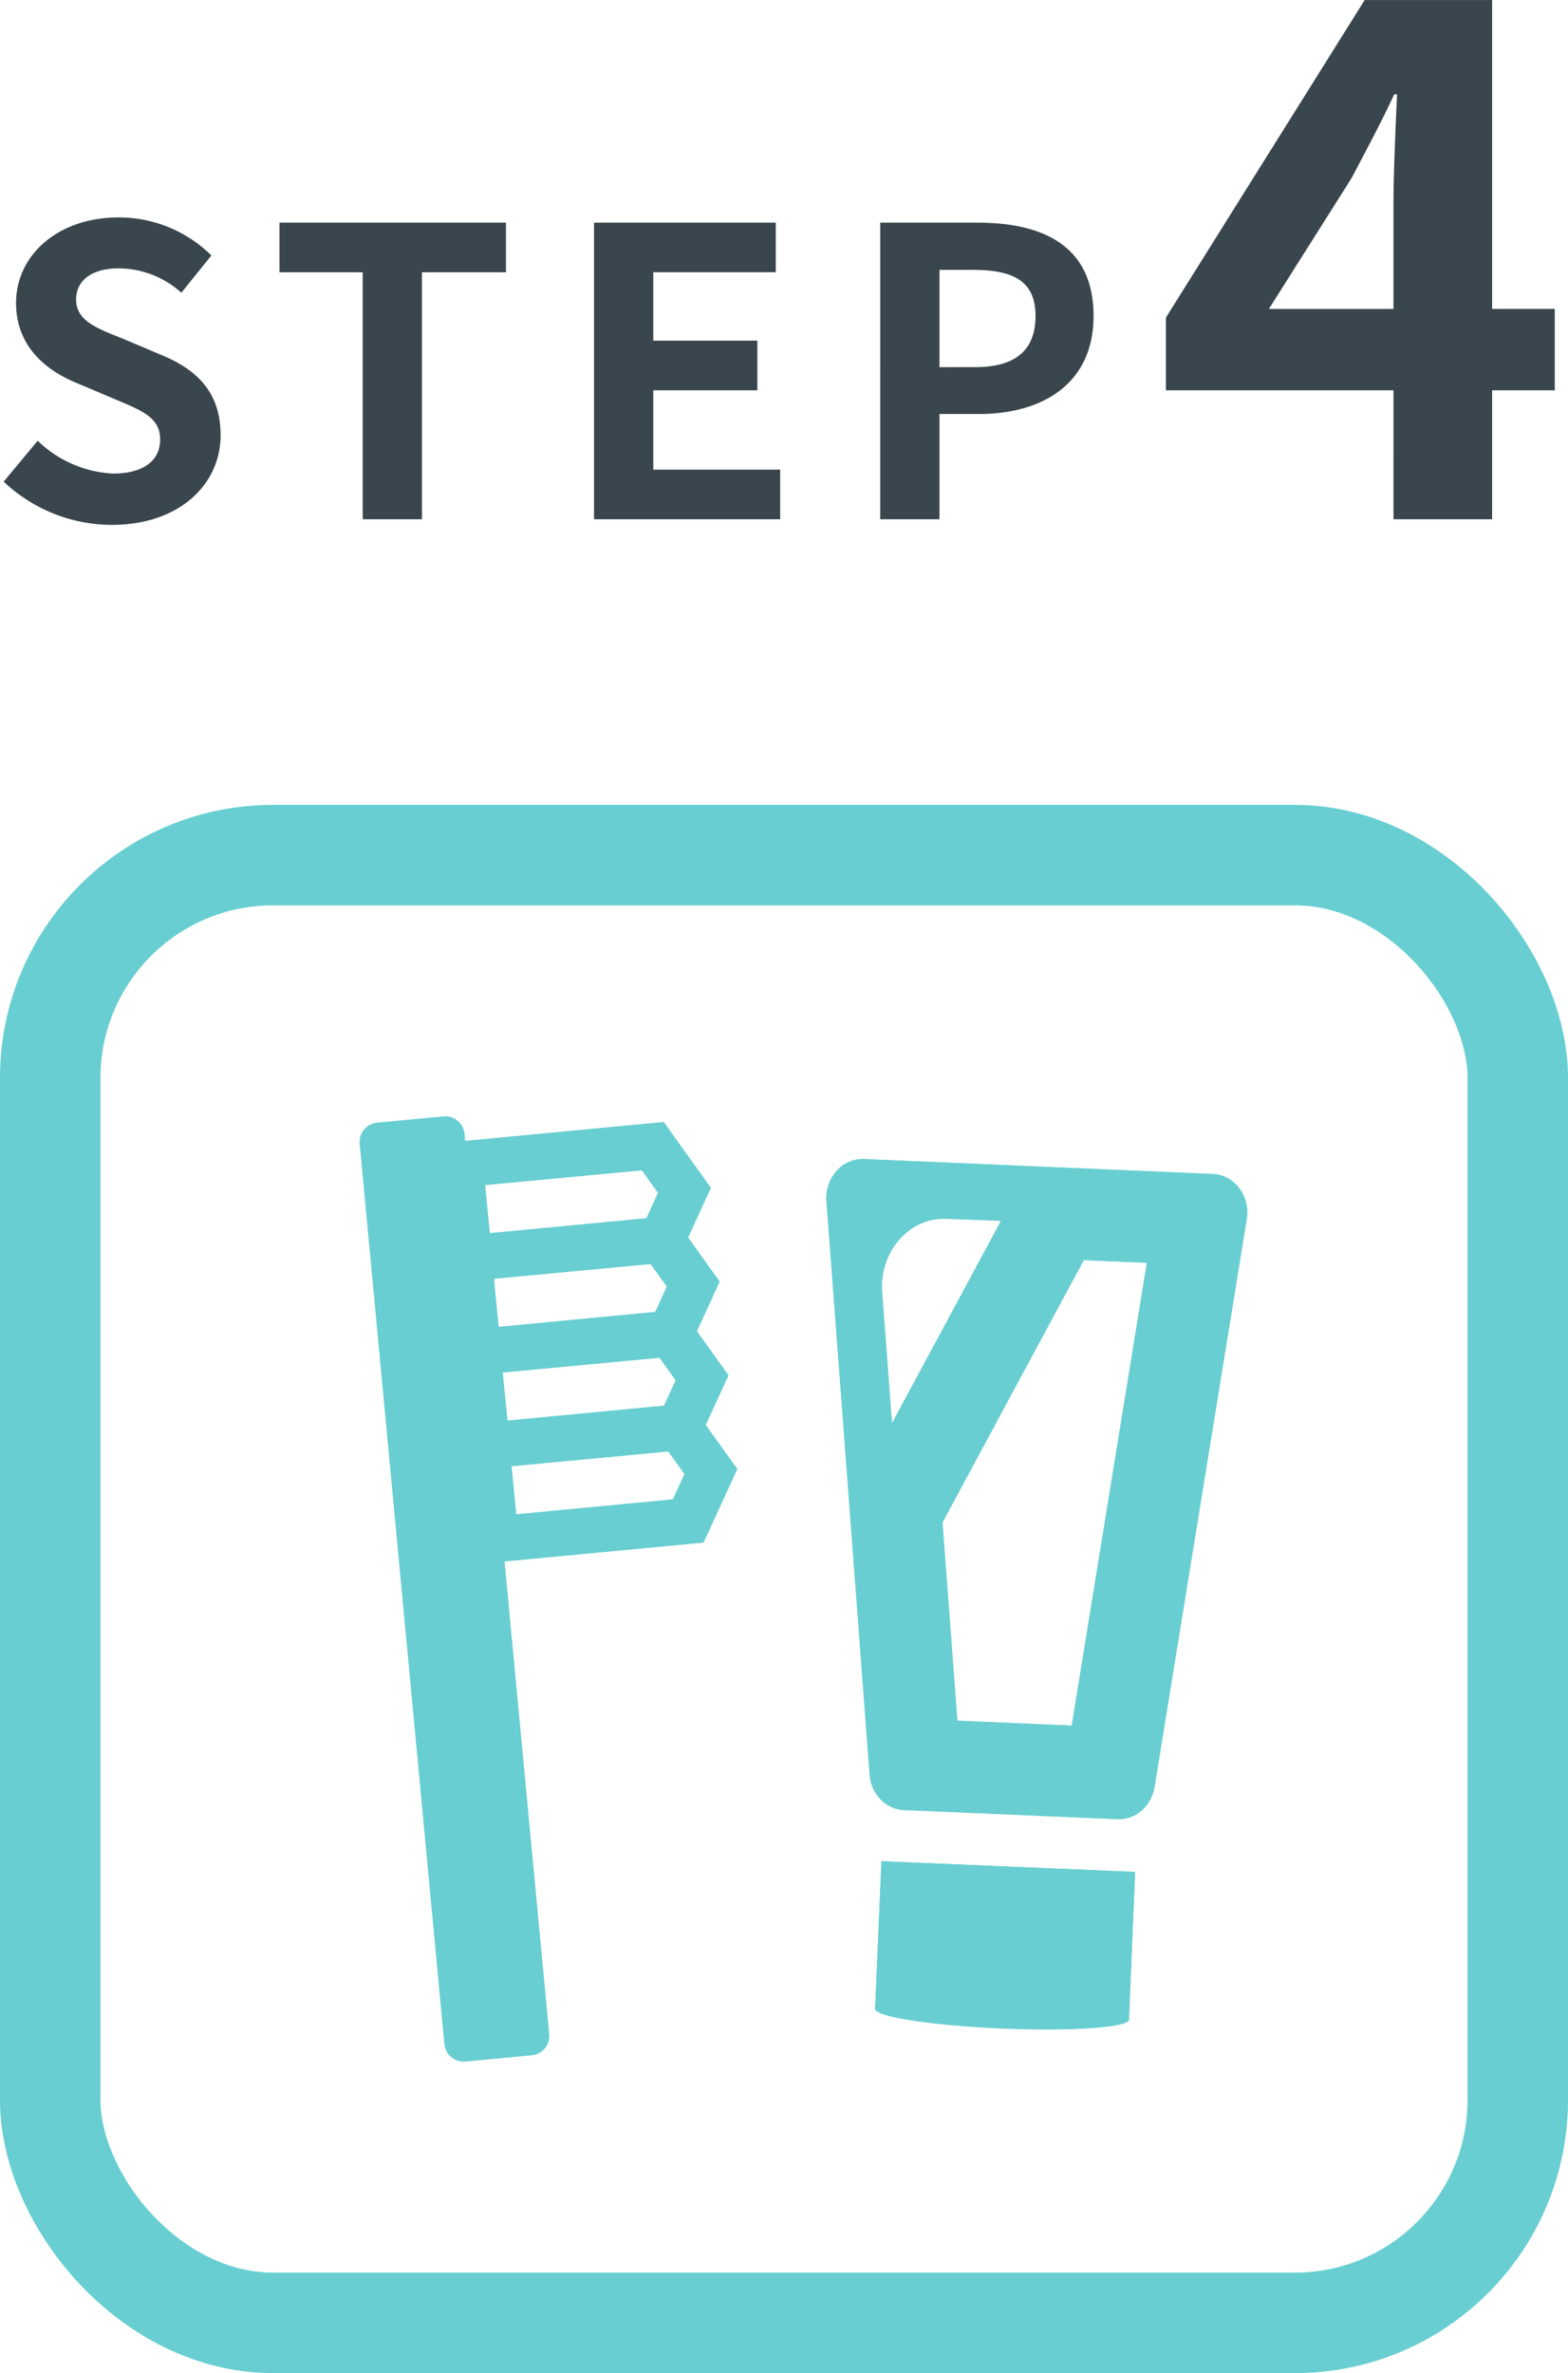
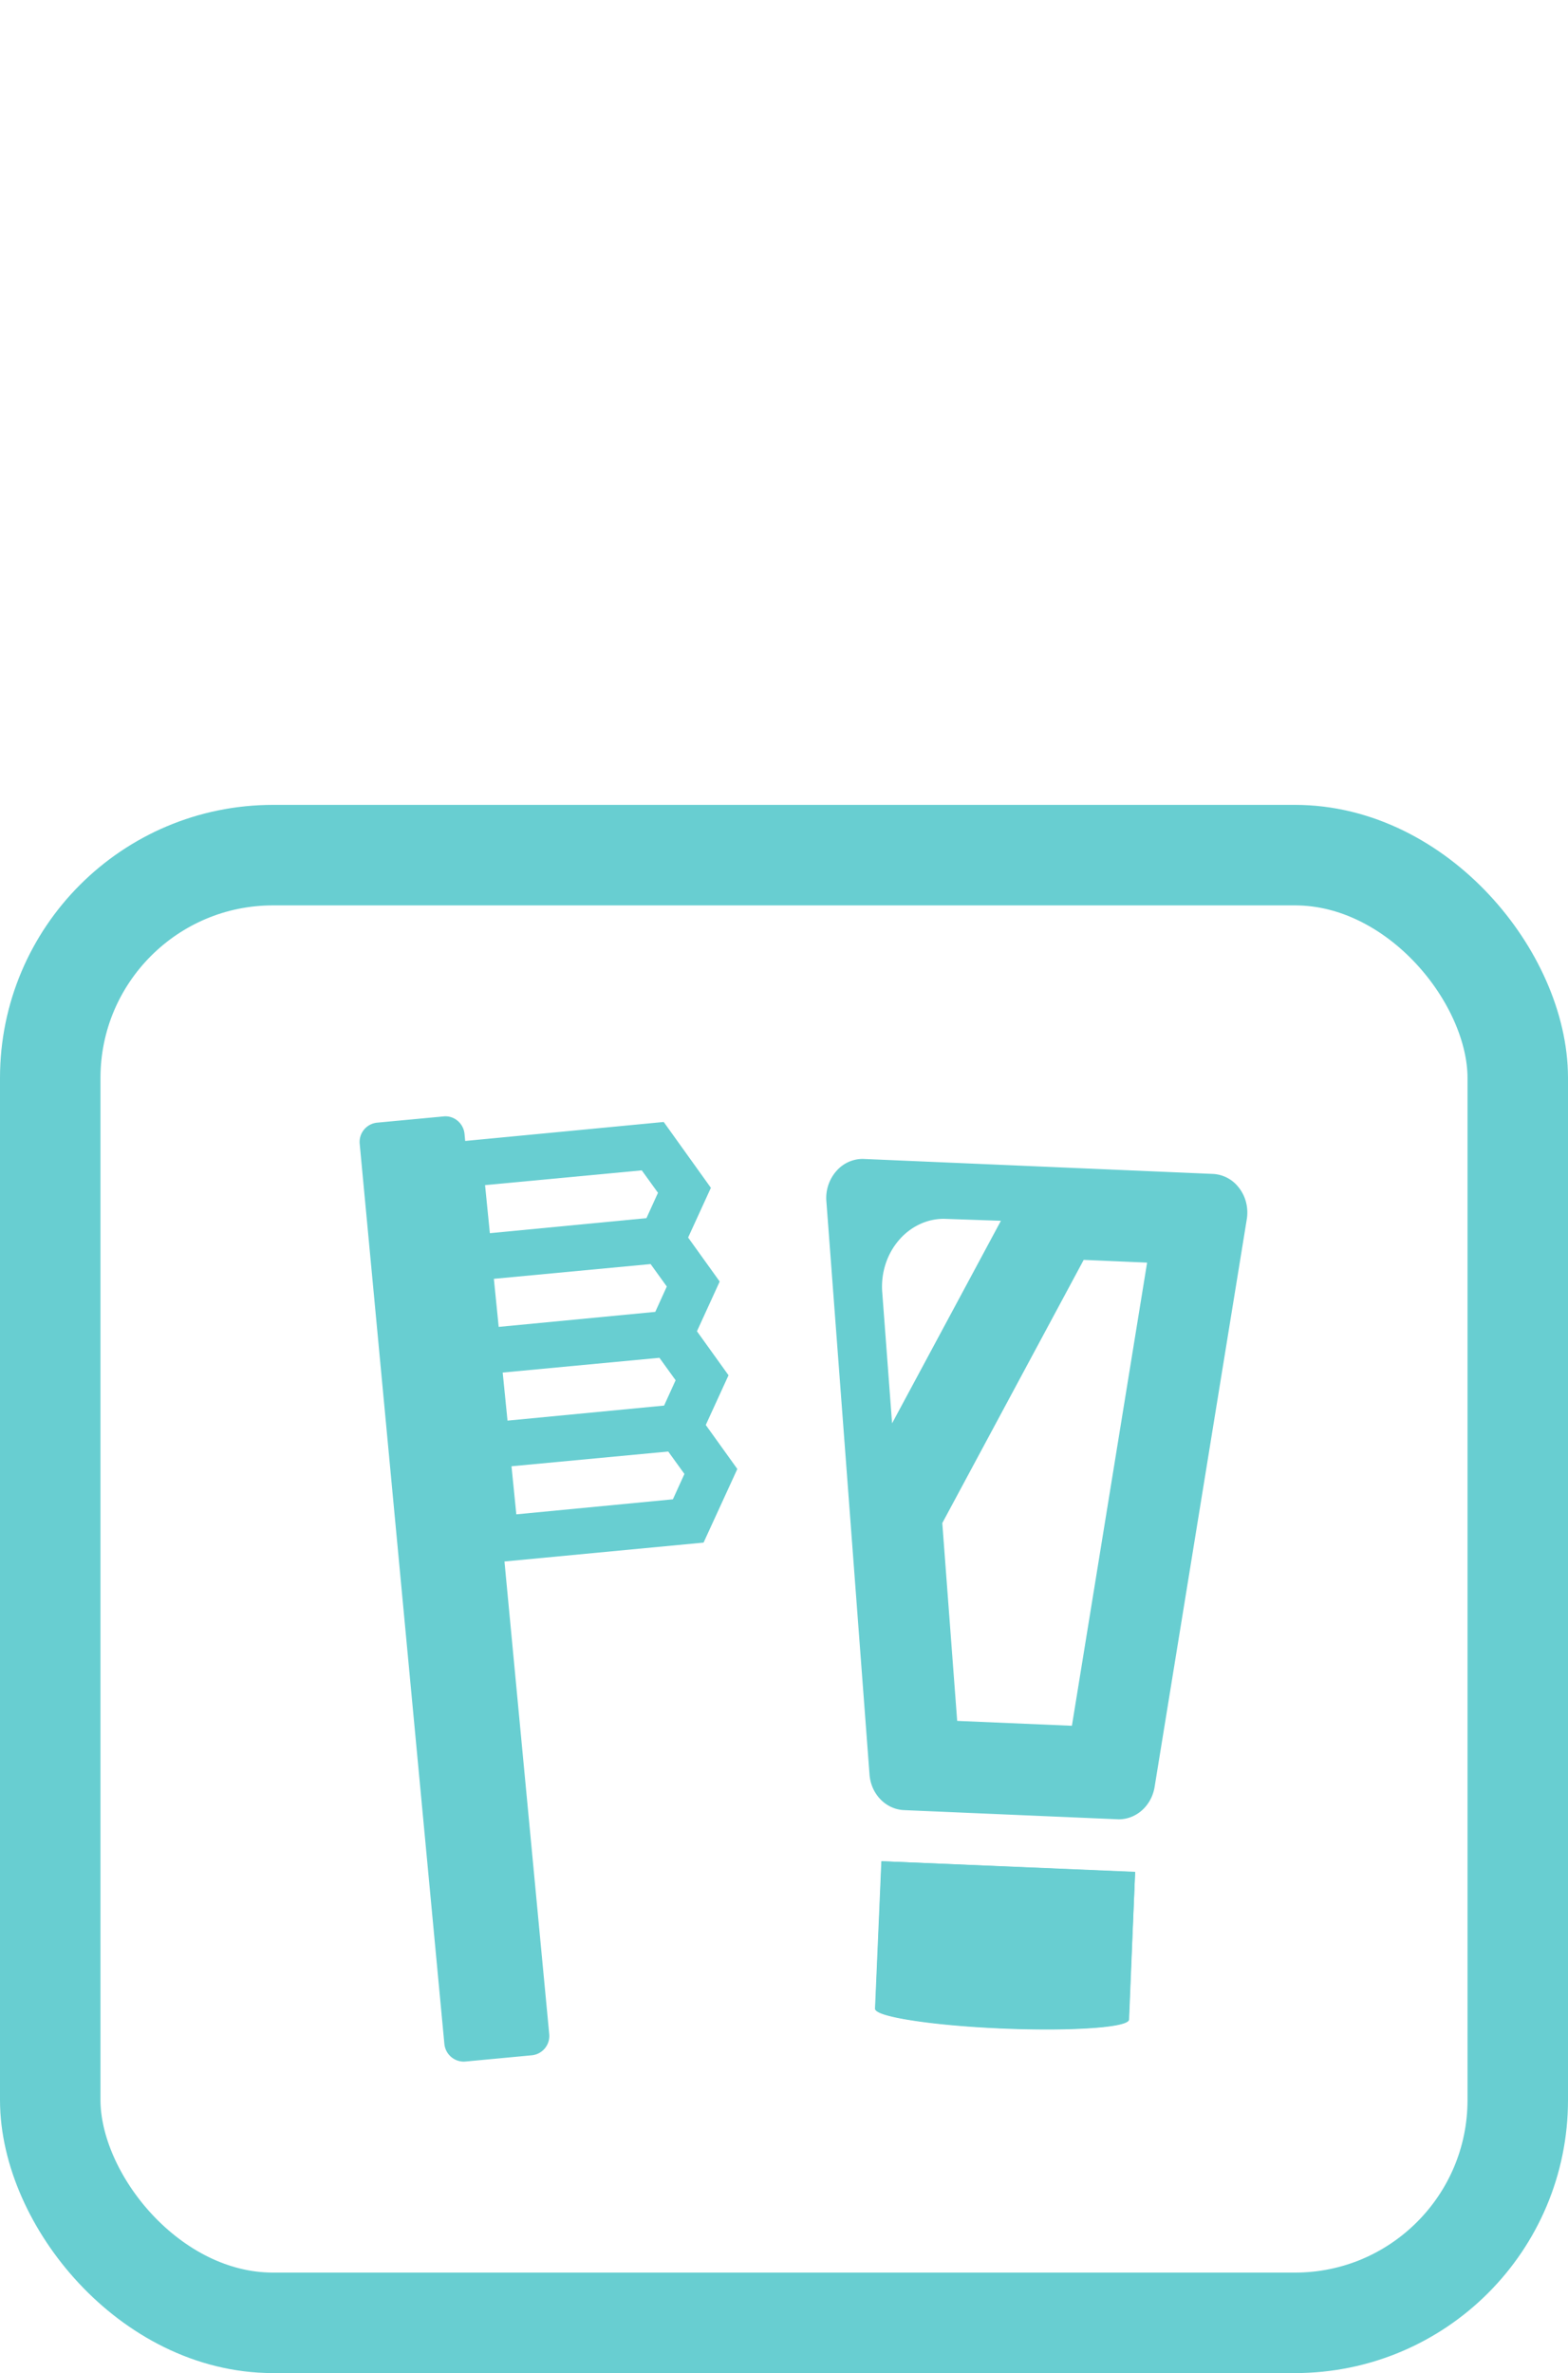
<svg xmlns="http://www.w3.org/2000/svg" width="93.63" height="141.685">
  <g data-name="グループ 277">
-     <path data-name="パス 1125" d="M6.673 31.338c4.087 0 6.5-2.462 6.5-5.354 0-2.557-1.41-3.92-3.561-4.8l-2.318-.98c-1.506-.6-2.749-1.052-2.749-2.318 0-1.171.98-1.864 2.533-1.864a5.642 5.642 0 013.752 1.454l1.792-2.223a7.849 7.849 0 00-5.545-2.271c-3.585 0-6.118 2.223-6.118 5.115 0 2.581 1.792 4.015 3.585 4.756l2.366 1c1.577.669 2.653 1.075 2.653 2.39 0 1.243-.98 2.032-2.82 2.032a6.958 6.958 0 01-4.493-1.96L.22 28.756a9.425 9.425 0 006.453 2.582zm14.985-.335h3.537V16.257h5.019v-2.964H16.687v2.964h4.971zm13.814 0h11.114v-2.964h-7.577v-4.736h6.214v-2.964h-6.214v-4.087h7.314v-2.959H35.472zm17.089 0h3.537v-6.286h2.366c3.8 0 6.835-1.816 6.835-5.855 0-4.182-3.011-5.569-6.931-5.569h-5.807zm3.537-9.082v-5.808h2.008c2.438 0 3.728.693 3.728 2.748 0 2.031-1.171 3.059-3.609 3.059zm19.671-3.474l4.945-7.826c.9-1.72 1.763-3.311 2.537-4.988h.172c-.086 1.849-.215 4.773-.215 6.622v6.192zm7.439 12.556h5.891v-7.7h3.741v-4.859h-3.741V.003h-7.611L69.62 18.963v4.34h13.588z" fill="#39464d" />
    <g data-name="グループ 31" fill="none" stroke-miterlimit="10">
      <g data-name="パス 34">
        <path d="M27.687 123.09a1.168 1.168 0 01-1.151-1.048l-5.058-53.754a1.158 1.158 0 011.042-1.259l3.959-.372a1 1 0 01.109-.005 1.164 1.164 0 011.15 1.047l.04.422 11.855-1.133 2.816 3.931-1.359 2.969 1.885 2.627-1.358 2.968 1.885 2.628-1.359 2.968 1.885 2.627-2.016 4.4-11.889 1.128 2.673 28.224a1.157 1.157 0 01-1.042 1.259l-3.958.372a1 1 0 01-.109.001zm2.856-35.546l.288 2.871 9.35-.9.688-1.514-.967-1.339zm-.526-5.595l.288 2.87 9.35-.9.688-1.513-.967-1.34zm-.527-5.6l.288 2.87 9.35-.9.688-1.514-.966-1.34zm-.526-5.6l.287 2.87 9.35-.9.689-1.513-.967-1.34z" />
        <path d="M27.687 123.09a1.168 1.168 0 01-1.151-1.048l-5.058-53.754a1.158 1.158 0 011.042-1.259l3.959-.372c.644-.07 1.2.42 1.259 1.042l.04.422 11.855-1.133 2.816 3.931-1.359 2.969 1.885 2.627-1.358 2.968 1.885 2.628-1.359 2.968 1.885 2.627-2.016 4.395-11.889 1.128 2.673 28.224a1.157 1.157 0 01-1.042 1.259l-3.958.372a1.002 1.002 0 01-.109.006zm12.215-36.426l-9.359.88.288 2.871 9.35-.898.688-1.514-.967-1.339zm-.526-5.596l-9.359.881.288 2.87 9.35-.898.688-1.513-.967-1.34zm-.526-5.596l-9.36.881.288 2.87 9.35-.897.688-1.514-.966-1.34zm-.527-5.595l-9.359.881.287 2.87 9.35-.898.689-1.513-.967-1.34z" fill="#68ced1" />
      </g>
      <g data-name="パス 35">
        <path d="M21.496 68.286l5.058 53.755a1.142 1.142 0 001.24 1.026l3.958-.373a1.142 1.142 0 001.027-1.239l-2.658-28.243 11.875-1.118 2.018-4.378-1.887-2.645 1.361-2.95-1.887-2.645 1.36-2.951-1.887-2.645 1.361-2.95-2.8-3.925-11.875 1.118-.04-.422a1.142 1.142 0 00-1.239-1.027l-3.959.373a1.141 1.141 0 00-1.026 1.239zm9.046 19.241l9.369-.882.974 1.366-.7 1.523-9.37.882zm-.527-5.6l9.369-.882.975 1.366-.7 1.524-9.369.882zm-.527-5.595l9.37-.882.974 1.366-.7 1.523-9.37.882zm-.526-5.6l9.369-.882.975 1.366-.7 1.524-9.369.881z" />
-         <path d="M26.587 66.67a1.14 1.14 0 011.133 1.031l.04.422 11.875-1.118 2.8 3.925-1.361 2.95 1.887 2.645-1.36 2.951 1.887 2.645-1.361 2.95 1.887 2.645-2.018 4.378-11.875 1.118 2.658 28.243a1.142 1.142 0 01-1.027 1.239l-3.958.373a1.142 1.142 0 01-1.24-1.026l-5.058-53.755a1.14 1.14 0 011.026-1.239l3.959-.373a1.14 1.14 0 01.106-.005zm2.647 6.959l9.369-.881.703-1.524-.975-1.366-9.369.882.272 2.889zm.526 5.596l9.37-.882.702-1.523-.974-1.366-9.37.882.272 2.889zm.527 5.596l9.369-.882.703-1.524-.975-1.366-9.369.882.272 2.89zm.526 5.595l9.37-.882.702-1.523-.974-1.366-9.369.882.271 2.889z" fill="#68ced1" />
      </g>
      <g data-name="パス 36">
        <path d="M53.98 108.074a2.228 2.228 0 01-2.058-2.121l-2.577-34.235a2.434 2.434 0 01.629-1.836 2.086 2.086 0 011.541-.689l20.9.9a2.07 2.07 0 011.533.786 2.419 2.419 0 01.5 1.921l-5.5 33.888a2.226 2.226 0 01-2.146 1.939zm2.38-35.3a3.379 3.379 0 00-1.409.308 3.7 3.7 0 00-1.254.944 4.12 4.12 0 00-.806 1.415 4.367 4.367 0 00-.21 1.719l.588 7.824 6.5-12.092z" />
        <path d="M64.007 103.038l4.49-27.653-3.786-.163-8.444 15.714.889 11.81 6.85.292m2.794 5.585l-12.82-.549c-1.086-.047-1.971-.959-2.058-2.121l-2.577-34.235a2.434 2.434 0 01.629-1.836 2.086 2.086 0 011.541-.689l20.901.896a2.07 2.07 0 011.533.786c.431.528.613 1.228.5 1.921l-5.503 33.888c-.182 1.123-1.085 1.939-2.146 1.939zM56.36 72.77c-.487 0-.961.104-1.409.308a3.697 3.697 0 00-1.254.944 4.12 4.12 0 00-.806 1.415 4.367 4.367 0 00-.21 1.719l.588 7.824 6.498-12.092-3.407-.118z" fill="#68ced1" />
      </g>
      <g data-name="パス 37">
        <path d="M72.415 70.106l-20.812-.894a2.255 2.255 0 00-2.24 2.505l2.576 34.234a2.206 2.206 0 002.042 2.1l12.733.547a2.207 2.207 0 002.212-1.917l5.5-33.887a2.256 2.256 0 00-2.011-2.688zM53.252 84.982l-.589-7.824a4.4 4.4 0 01.211-1.726 4.181 4.181 0 01.81-1.422 3.734 3.734 0 011.26-.948 3.387 3.387 0 011.563-.306l3.276.14z" />
-         <path d="M64.722 75.24L56.28 90.865l.893 11.864 6.819.295 4.486-27.622-3.755-.162m-13.206-6.03c.029 0 .058 0 .087.002l20.812.894c1.292.056 2.239 1.317 2.017 2.688l-5.504 33.887c-.186 1.145-1.134 1.967-2.214 1.922l-12.733-.547c-1.08-.046-1.955-.948-2.042-2.105l-2.576-34.234c-.102-1.354.9-2.507 2.153-2.507zm1.736 15.772l6.531-12.086-3.276-.14a3.388 3.388 0 00-1.563.306 3.734 3.734 0 00-1.26.948 4.181 4.181 0 00-.81 1.422 4.4 4.4 0 00-.211 1.726l.589 7.824z" fill="#68ced1" />
      </g>
      <g data-name="パス 38">
        <path d="M62.511 121.173a63.68 63.68 0 01-2.713-.06 50.775 50.775 0 01-5.342-.479c-1.013-.157-2.219-.409-2.206-.711l.378-8.8 15.154.634-.361 8.817c-.019.441-2.657.6-4.91.6z" />
        <path d="M62.511 121.173a63.68 63.68 0 01-2.713-.06c-2.02-.087-3.917-.257-5.342-.48-1.013-.156-2.219-.408-2.206-.71l.378-8.799 15.154.634-.361 8.817c-.019.441-2.657.598-4.91.598z" fill="#68ced1" />
      </g>
      <g data-name="パス 39">
        <path d="M52.268 119.924c-.02.466 3.353.991 7.531 1.171s7.584-.055 7.6-.521l.378-8.8-15.135-.65z" />
        <path d="M62.511 121.156c-.843 0-1.757-.02-2.712-.061-4.178-.18-7.551-.705-7.531-1.171l.378-8.799 15.135.65-.378 8.799c-.015.36-2.045.582-4.892.582z" fill="#68ced1" />
      </g>
      <g data-name="長方形 21" transform="translate(0 48.056)" stroke="#68ced1" stroke-width="6">
        <rect width="93.63" height="93.63" rx="16.302" stroke="none" />
        <rect x="3" y="3" width="87.63" height="87.63" rx="13.302" />
      </g>
    </g>
  </g>
</svg>